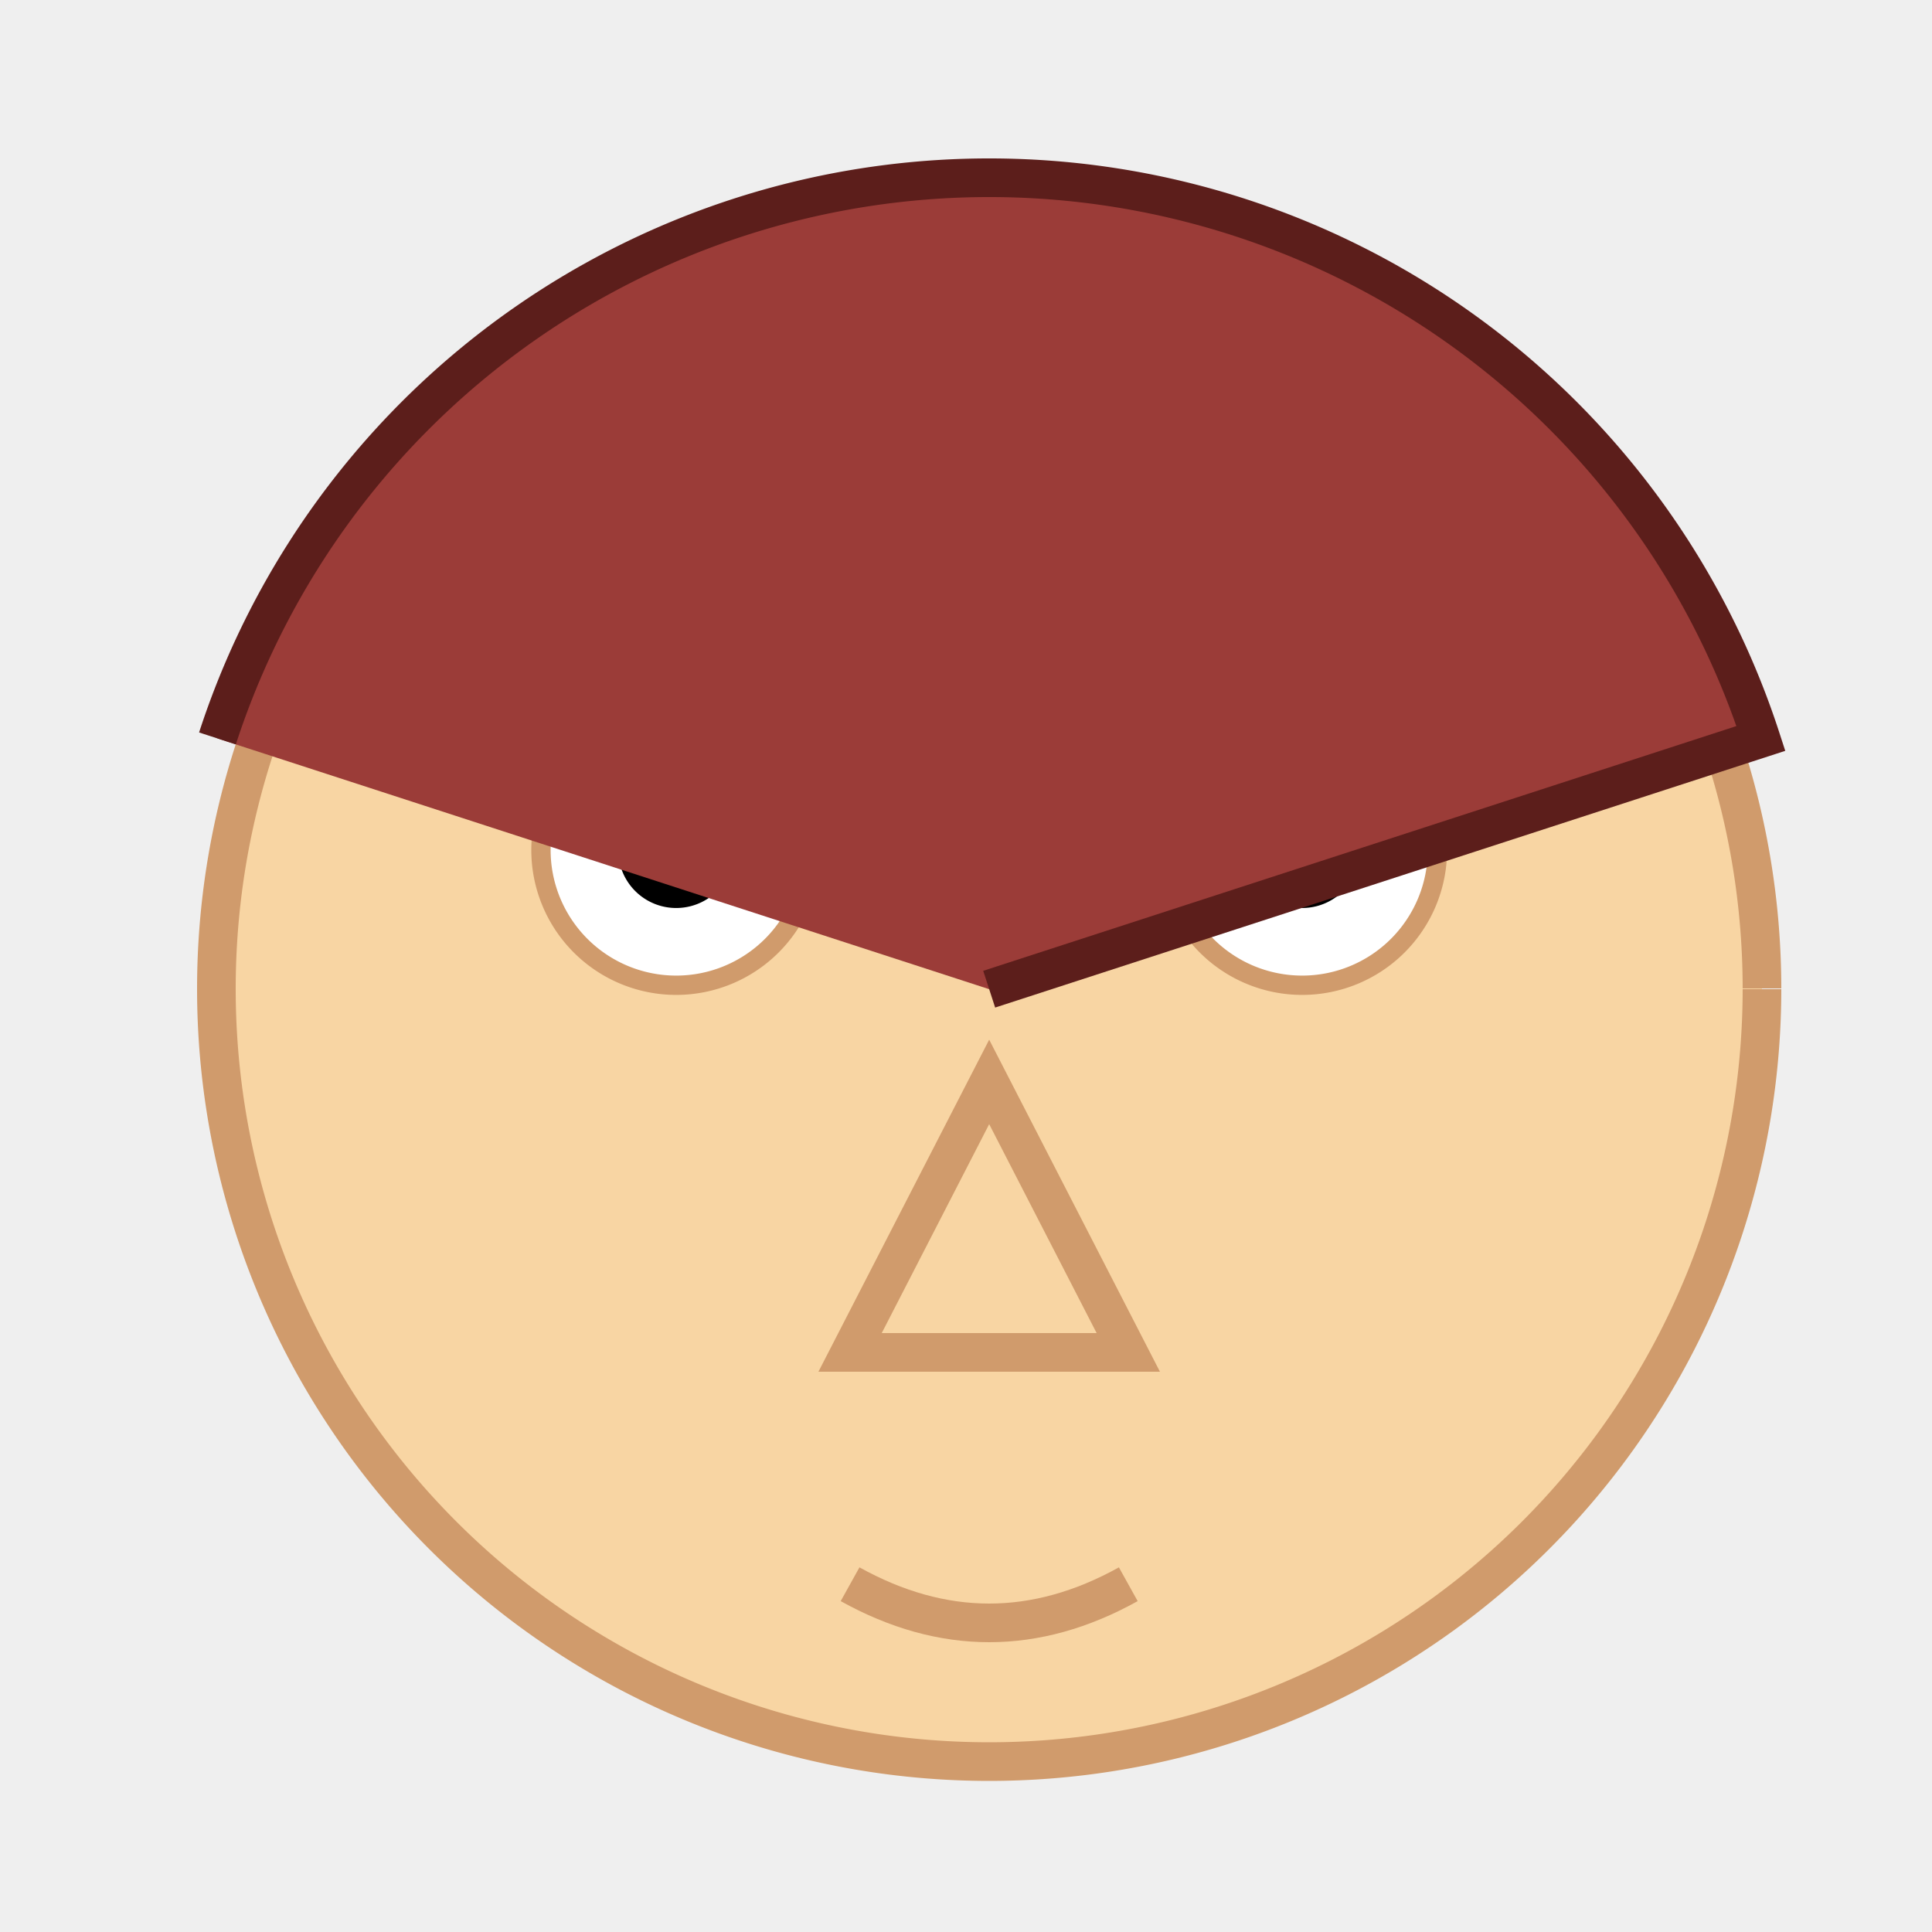
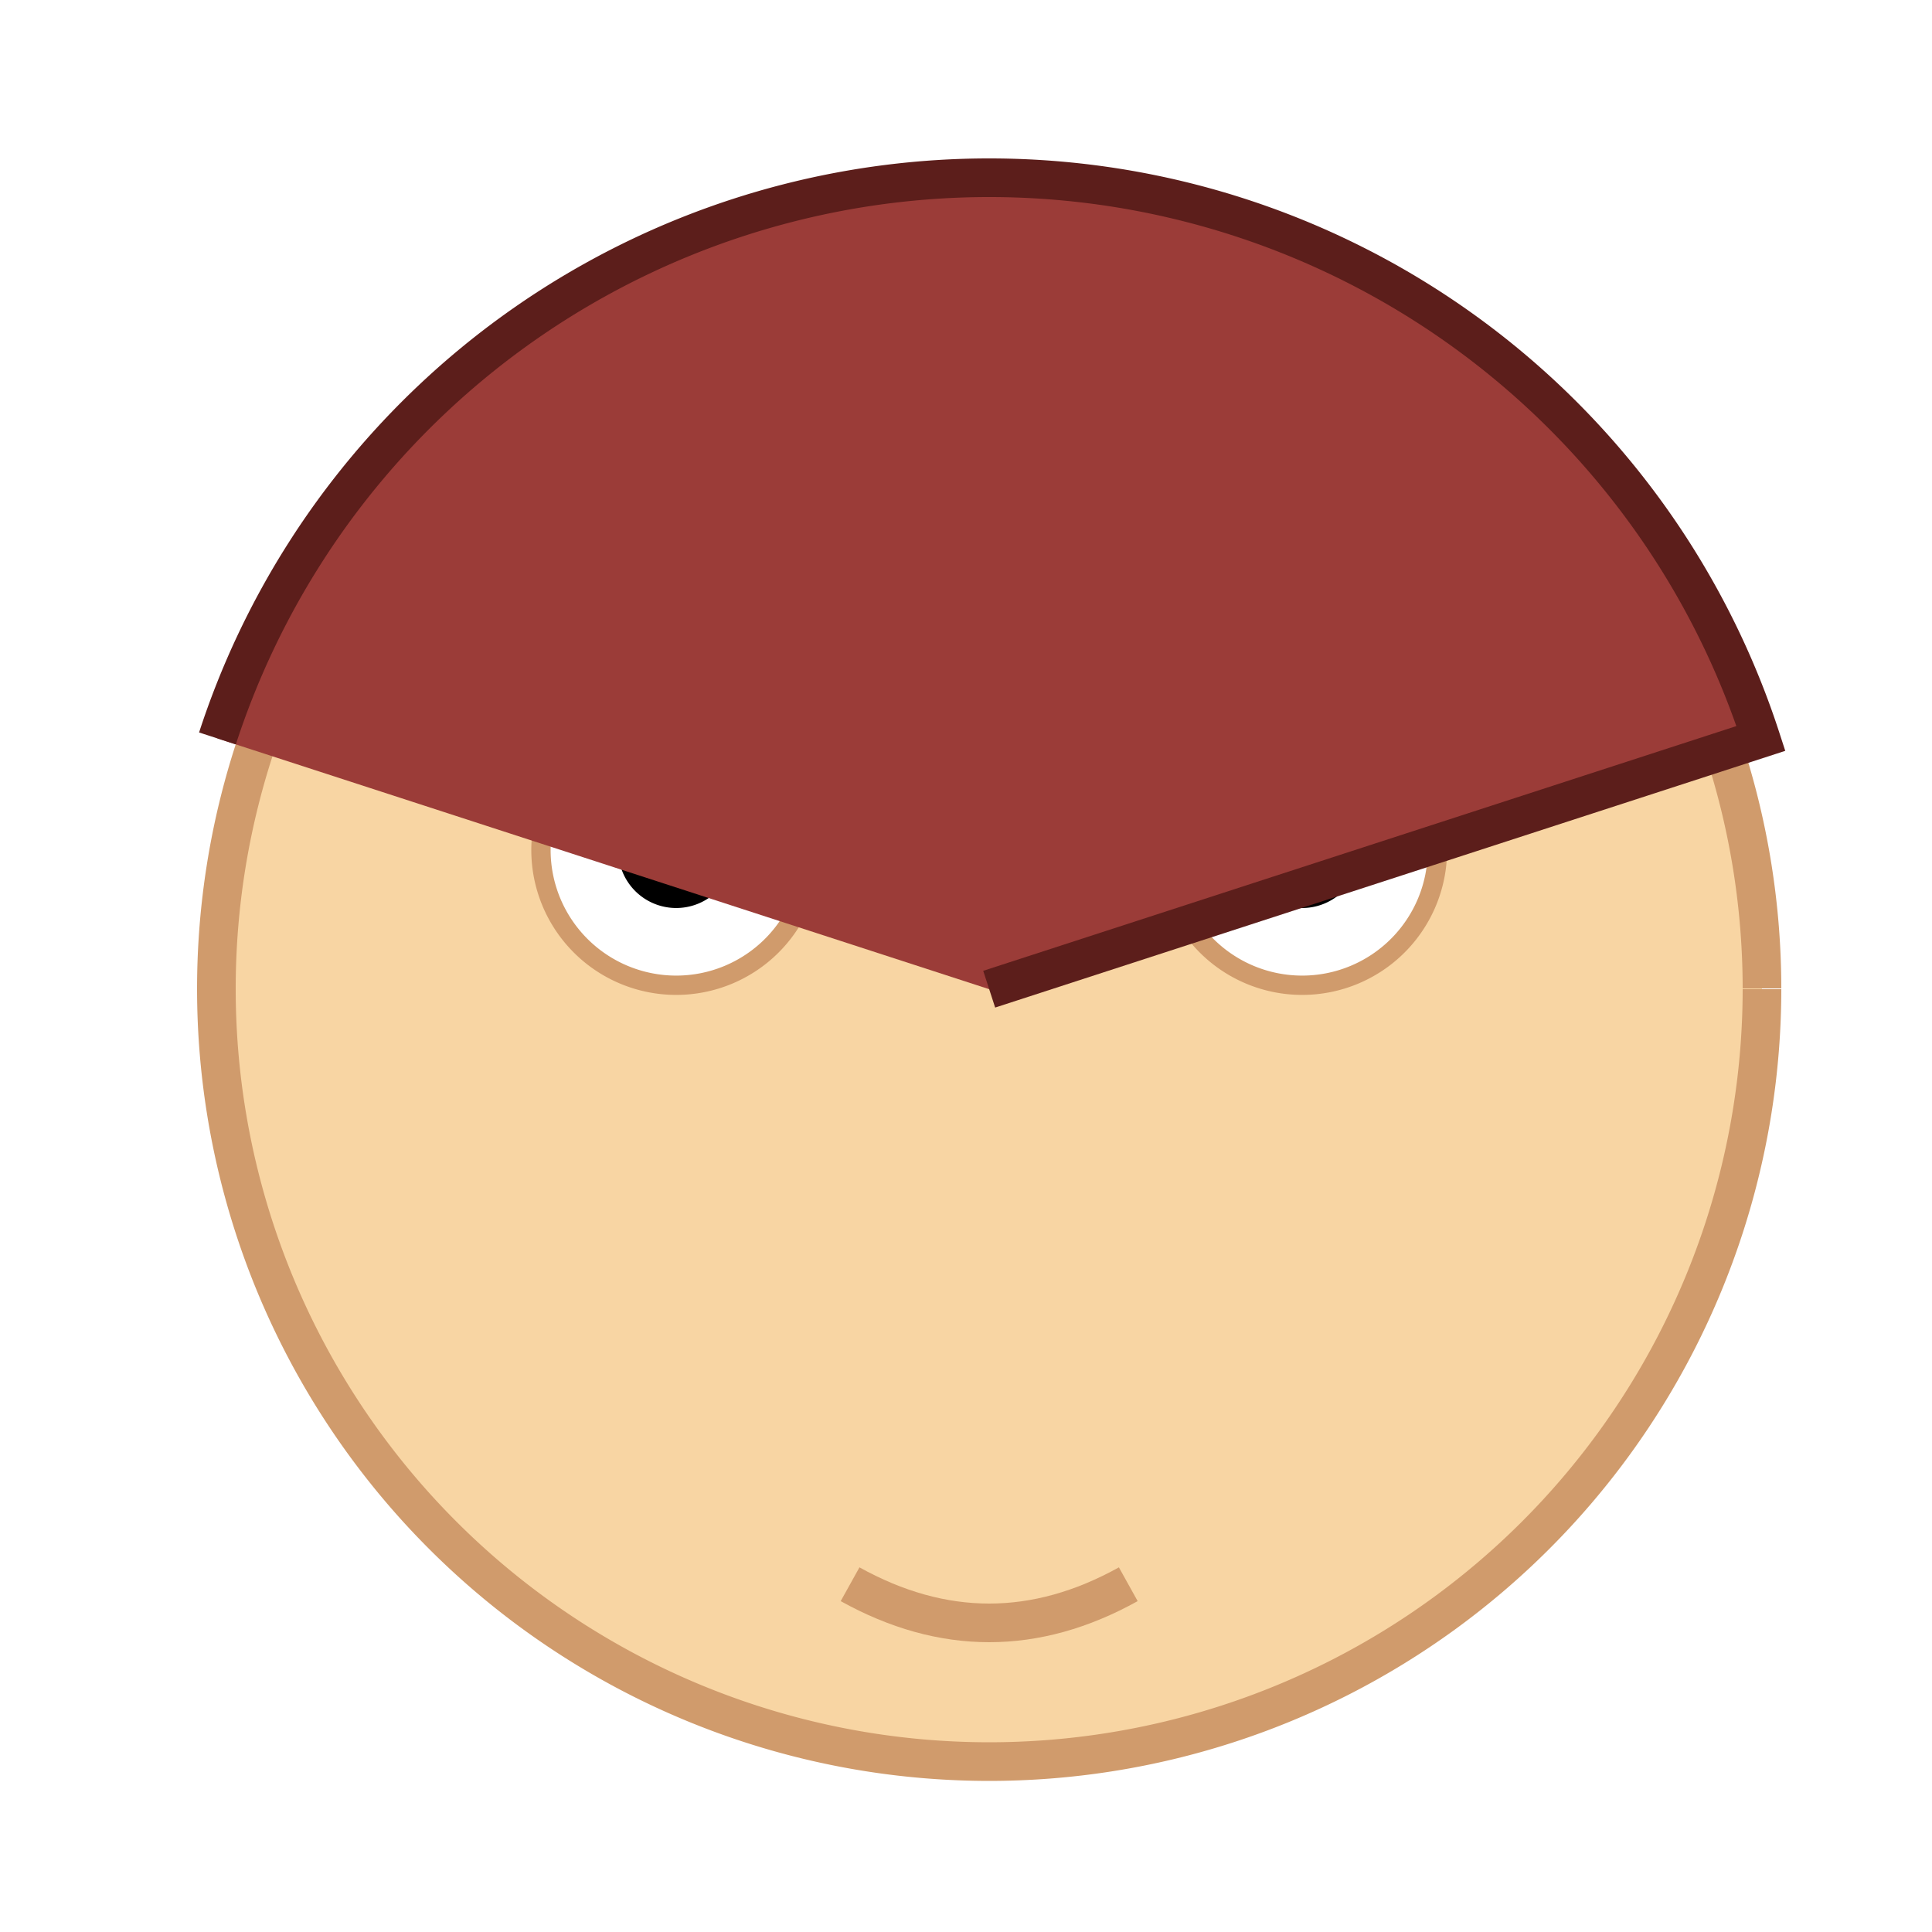
<svg xmlns="http://www.w3.org/2000/svg" width="500" height="500">
  <defs />
  <g>
-     <rect fill="#EFEFEF" stroke="none" x="0" y="0" width="512" height="512" />
    <path fill="#F8D5A3" stroke="#D09B6C" paint-order="fill stroke markers" d=" M 456 256 A 200 200 0 1 1 456 255.8" stroke-miterlimit="10" stroke-width="10" stroke-dasharray="" />
    <path fill="#FFFFFF" stroke="#D09B6C" paint-order="fill stroke markers" d=" M 210 220 A 35 35 0 1 1 210 219.965 L 372 220 A 35 35 0 1 1 372 219.965" stroke-miterlimit="10" stroke-width="5" stroke-dasharray="" />
    <path fill="#000000" stroke="none" paint-order="stroke fill markers" d=" M 190 220 A 15 15 0 1 1 190 219.985 L 352 220 A 15 15 0 1 1 352 219.985" />
    <path fill="none" stroke="#D09B6C" paint-order="fill stroke markers" d=" M 125 180 L 225 180 M 287 180 L 387 180" stroke-miterlimit="10" stroke-width="15" stroke-dasharray="" />
-     <path fill="#F8D5A3" stroke="#D09B6C" paint-order="fill stroke markers" d=" M 256 280 L 220 350 L 292 350 Z" stroke-miterlimit="10" stroke-width="10" stroke-dasharray="" />
    <path fill="none" stroke="#D09B6C" paint-order="fill stroke markers" d=" M 220 410 Q 256 430 292 410" stroke-miterlimit="10" stroke-width="10" stroke-dasharray="" />
    <path fill="#9B3C38" stroke="#5C1E1B" paint-order="fill stroke markers" d=" M 56.278 191.106 A 210 210 0 0 1 455.722 191.106 L 256 256" stroke-miterlimit="10" stroke-width="10" stroke-dasharray="" />
  </g>
</svg>